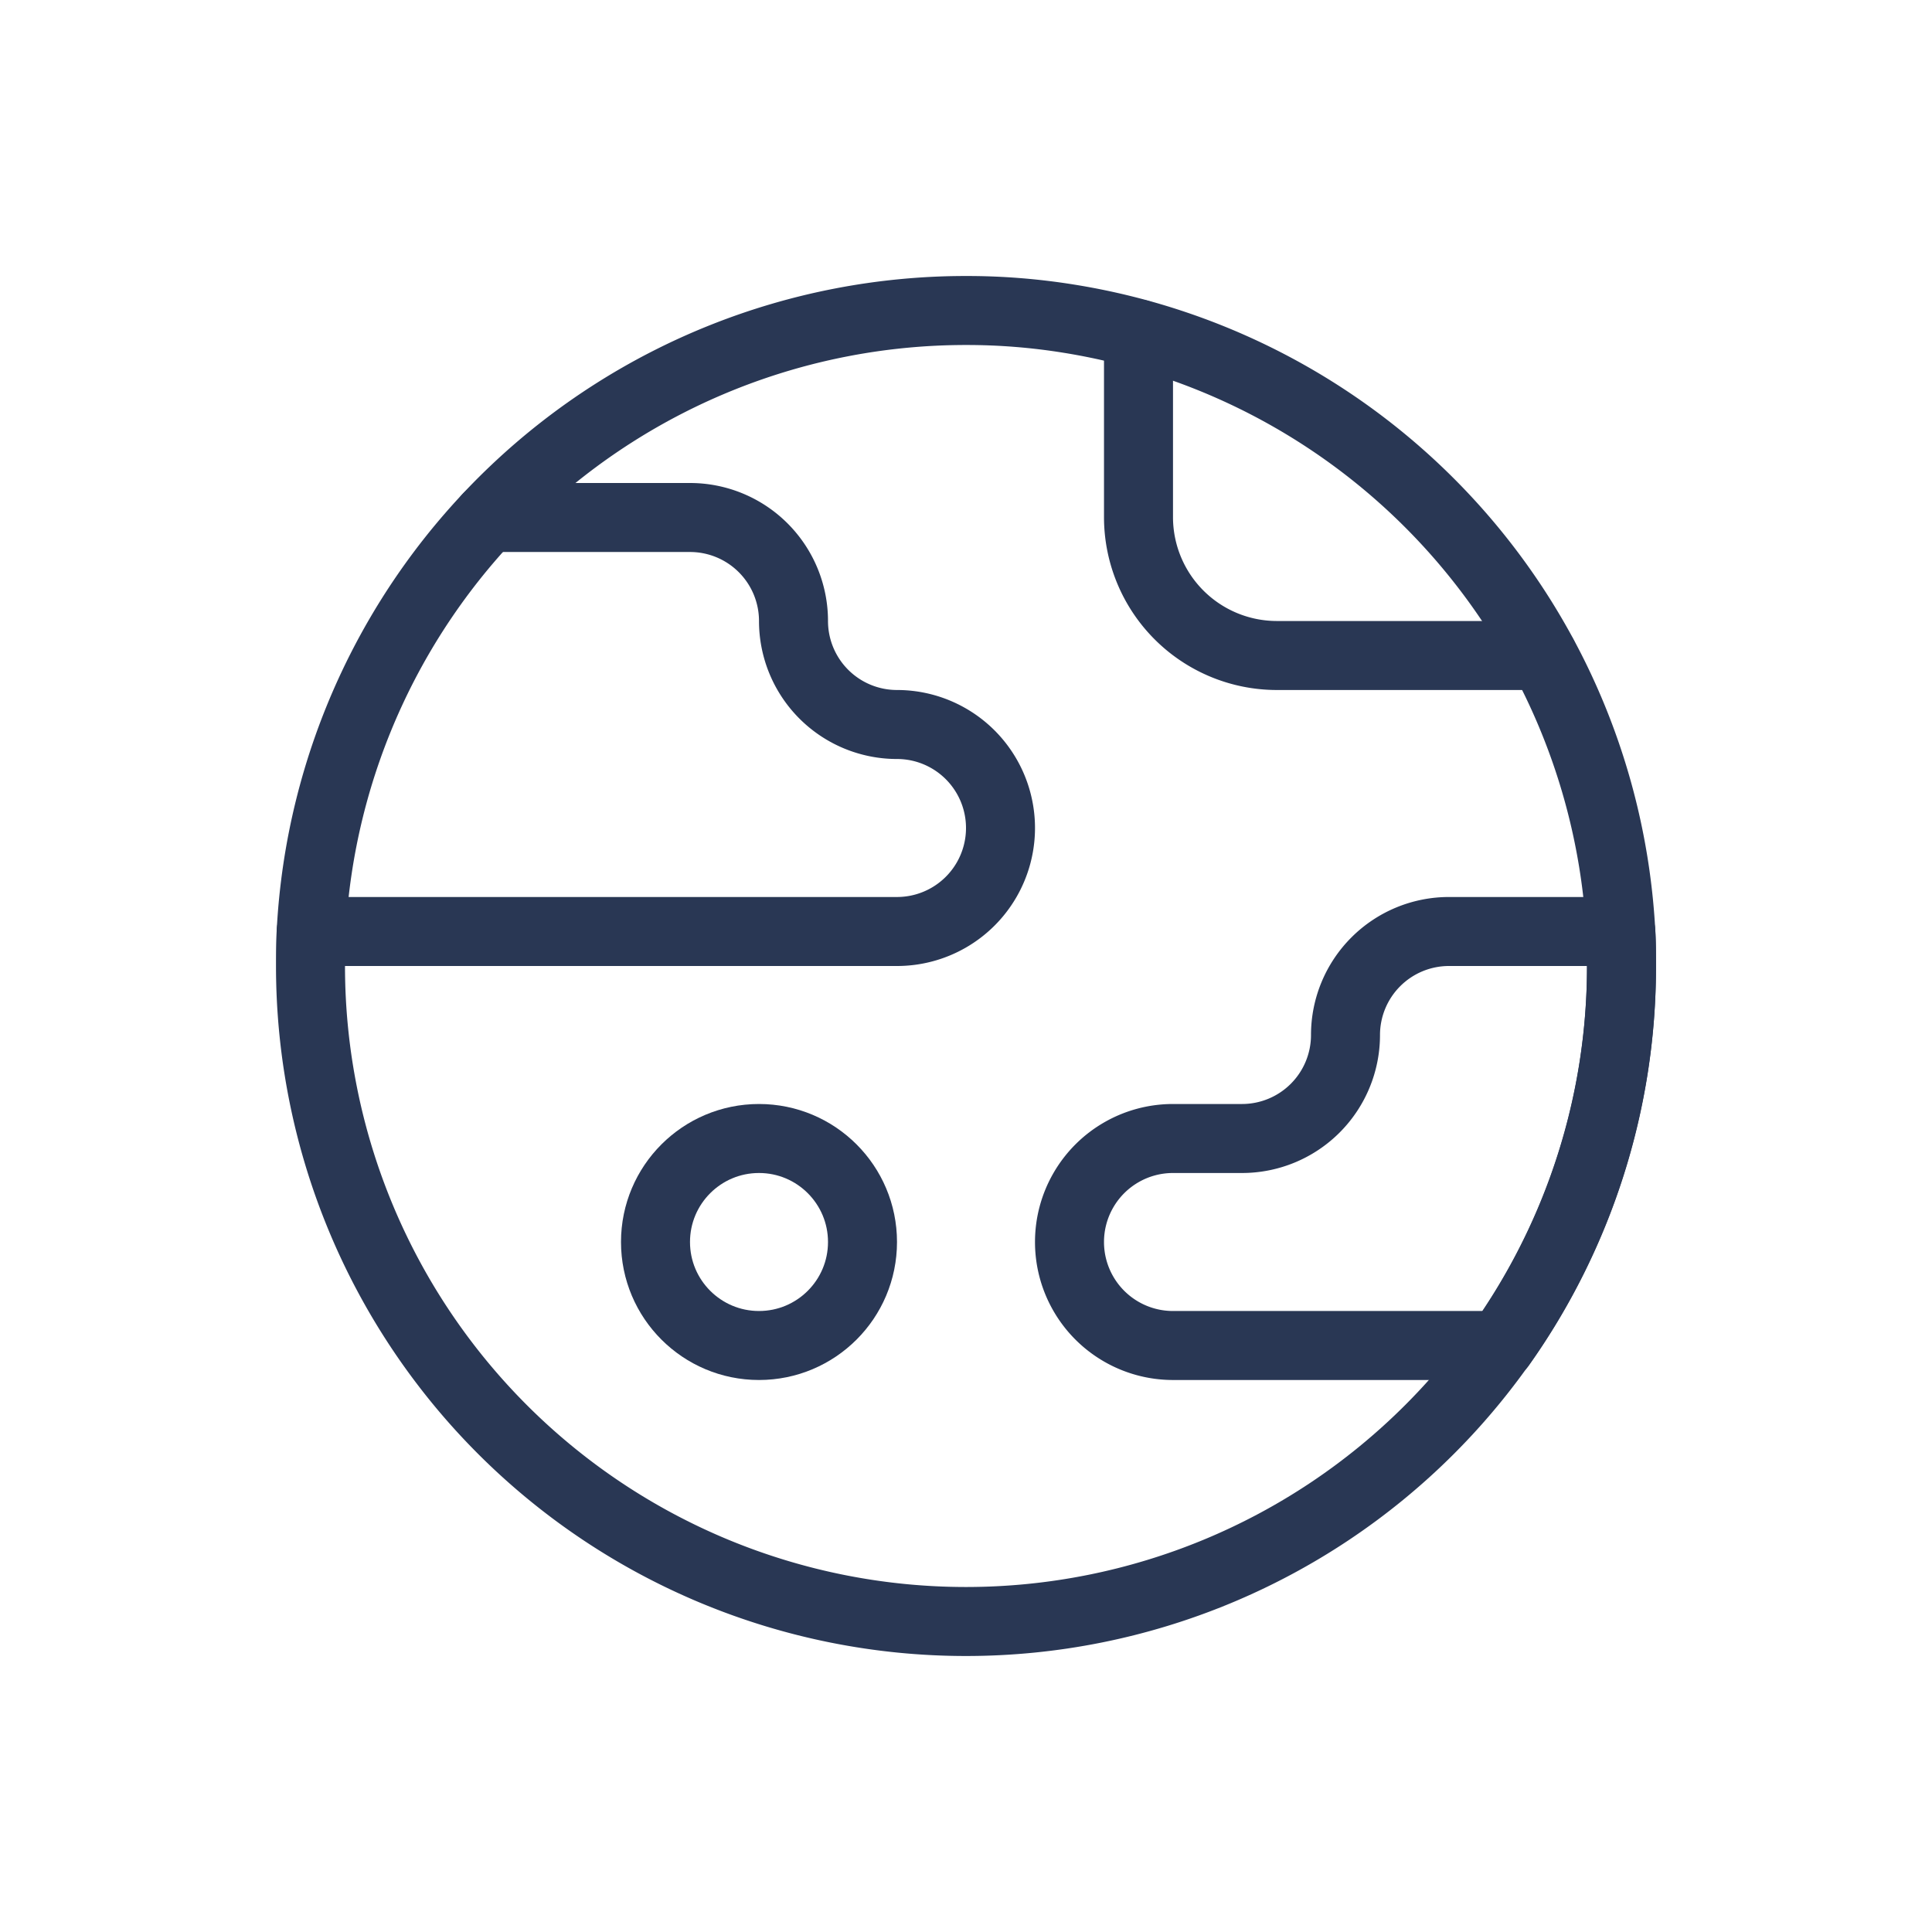
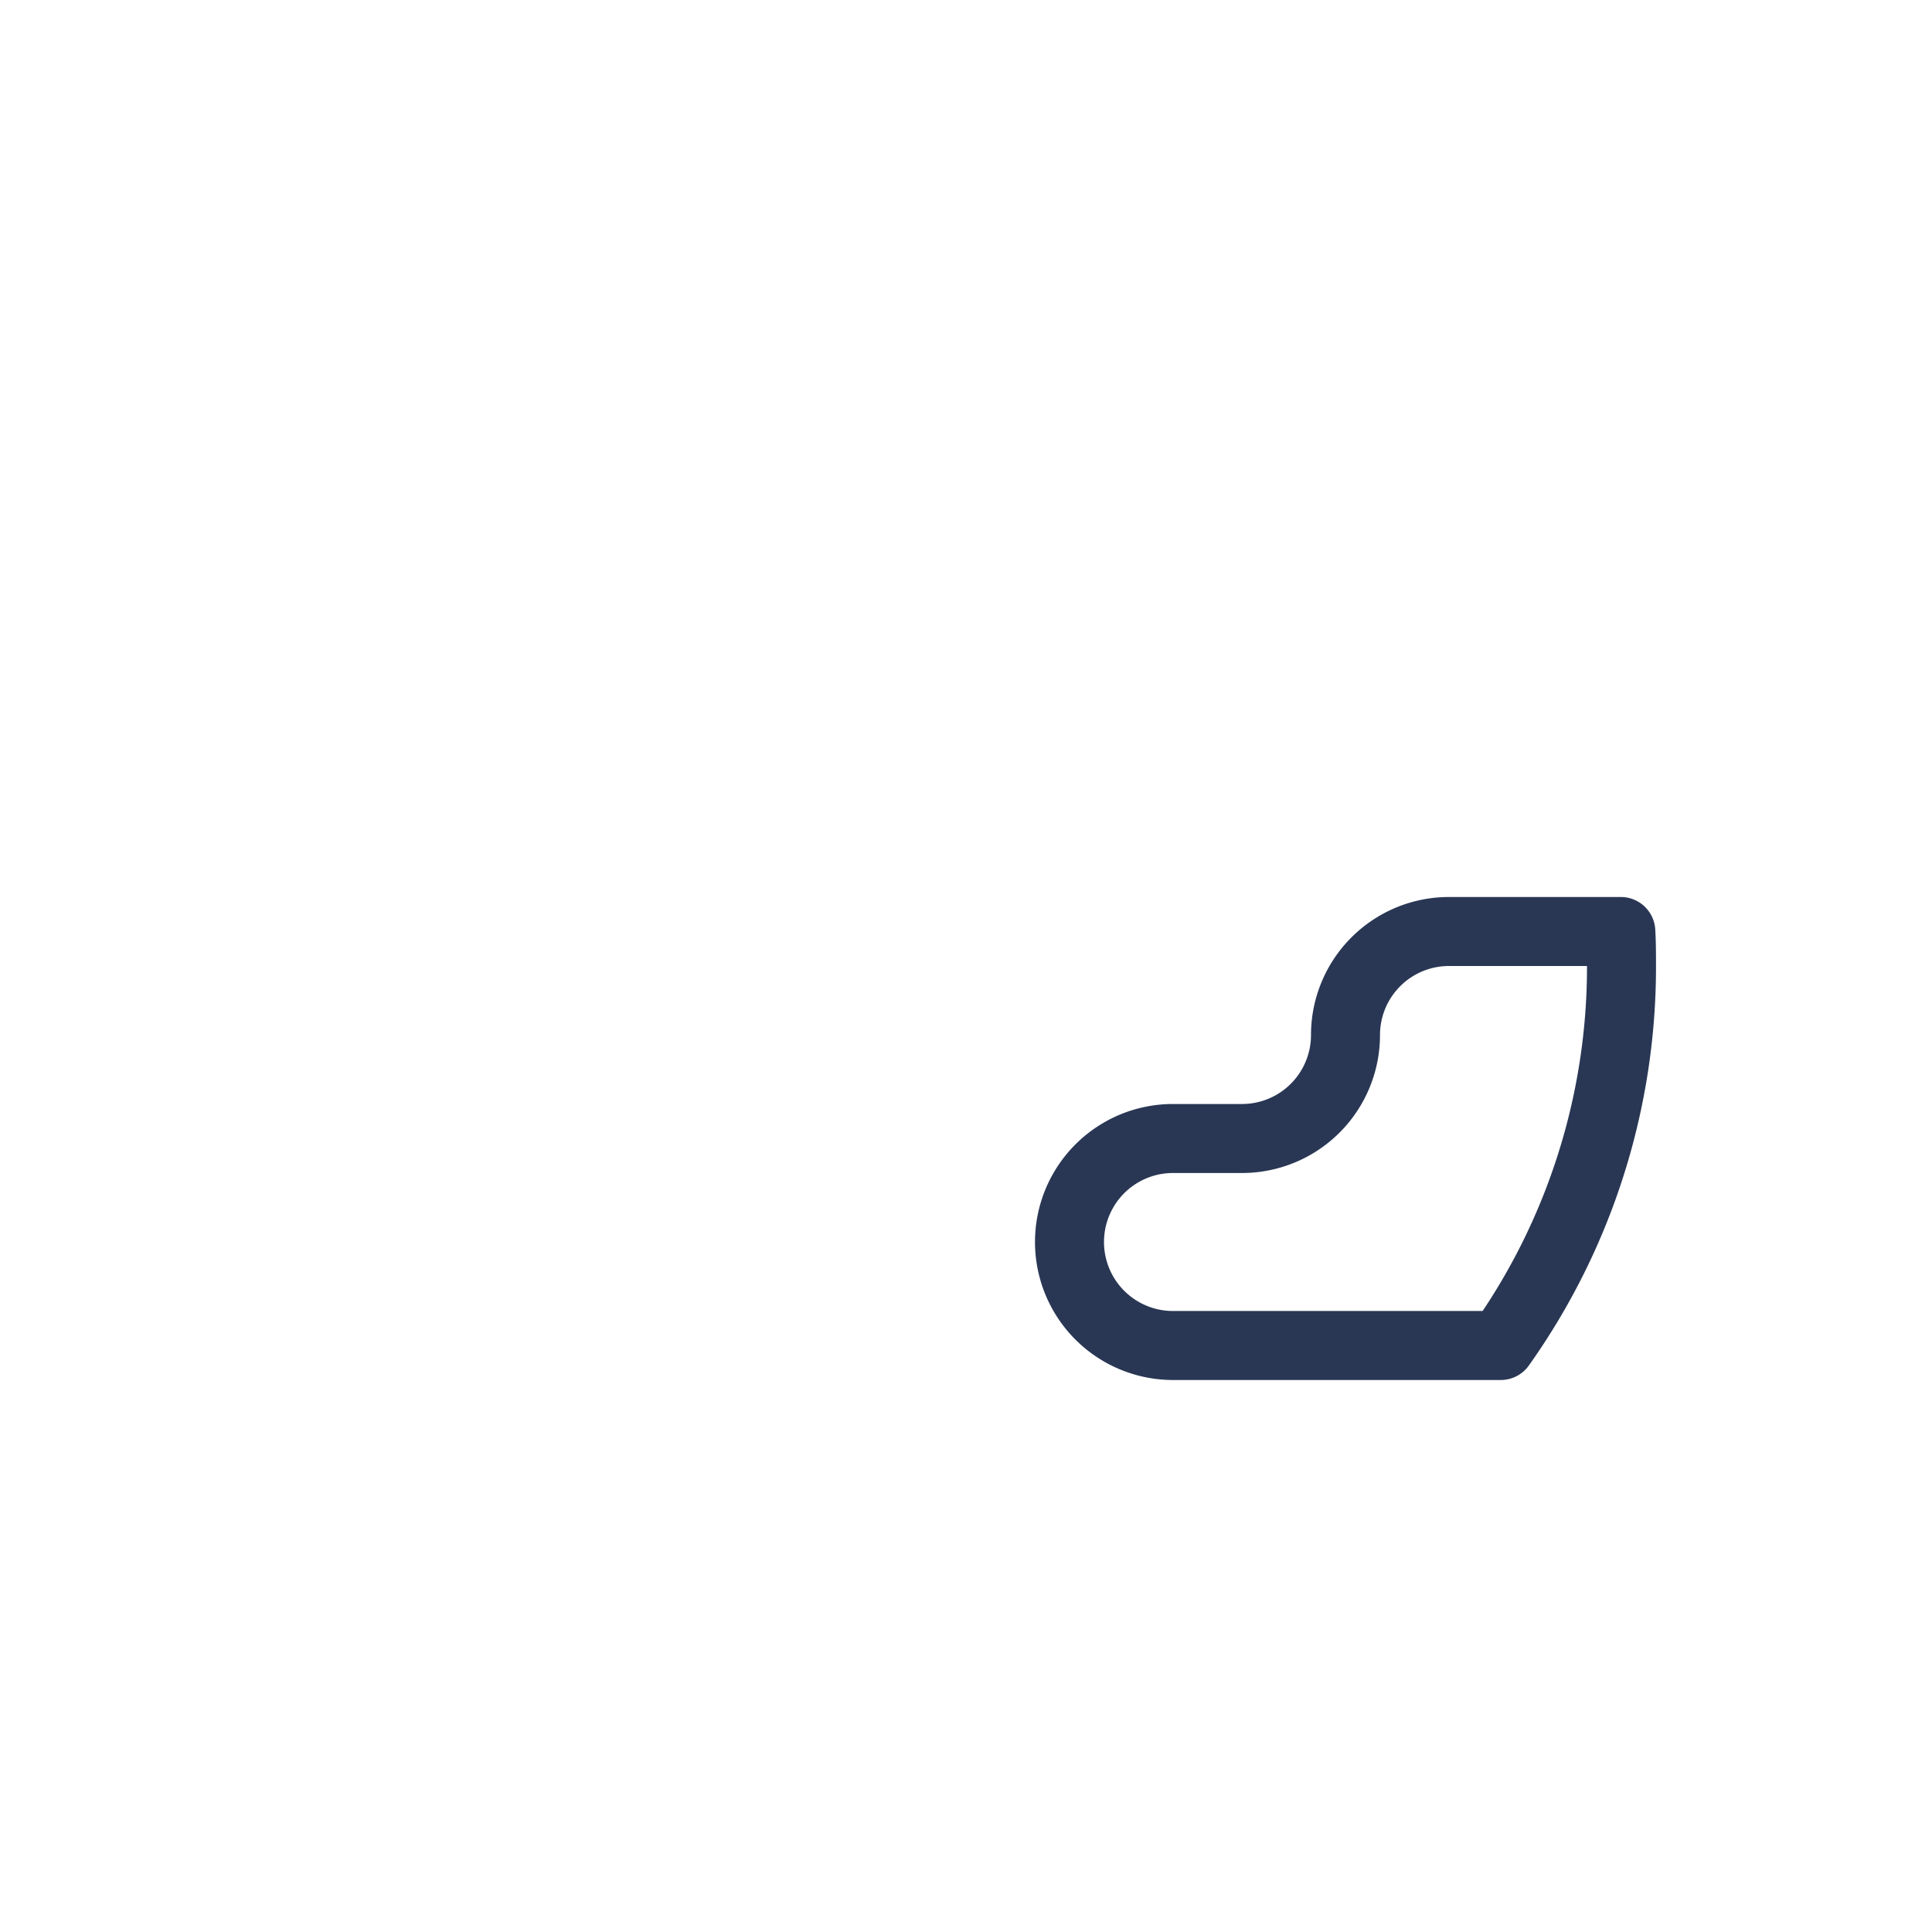
<svg xmlns="http://www.w3.org/2000/svg" viewBox="0 0 28 28">
  <title>globe-continents</title>
-   <path d="M23.5,14a9.5,9.5,0,0,1-19,0c0-.17,0-.33.01-.5A9.5,9.5,0,0,1,14,4.5a9.294,9.294,0,0,1,1.5.12,9.52,9.52,0,0,1,7.99,8.88C23.5,13.67,23.5,13.83,23.5,14Z" fill="none" stroke="#293754" stroke-linecap="round" stroke-linejoin="round" />
  <path d="M23.5,14a9.477,9.477,0,0,1-1.75,5.5H17a1.5,1.5,0,0,1,0-3h1A1.5,1.5,0,0,0,19.5,15,1.5,1.5,0,0,1,21,13.5h2.49C23.5,13.67,23.5,13.83,23.5,14Z" fill="none" stroke="#293754" stroke-linecap="round" stroke-linejoin="round" />
-   <path d="M7.07,7.5H10A1.5,1.5,0,0,1,11.5,9,1.5,1.5,0,0,0,13,10.5a1.5,1.5,0,0,1,0,3H4.51" fill="none" stroke="#293754" stroke-linecap="round" stroke-linejoin="round" />
-   <circle cx="11" cy="18" r="1.5" fill="none" stroke="#293754" stroke-linecap="round" stroke-linejoin="round" />
-   <path d="M16.5,4.84V7.5a2.006,2.006,0,0,0,2,2h3.86" fill="none" stroke="#293754" stroke-linecap="round" stroke-linejoin="round" />
</svg>